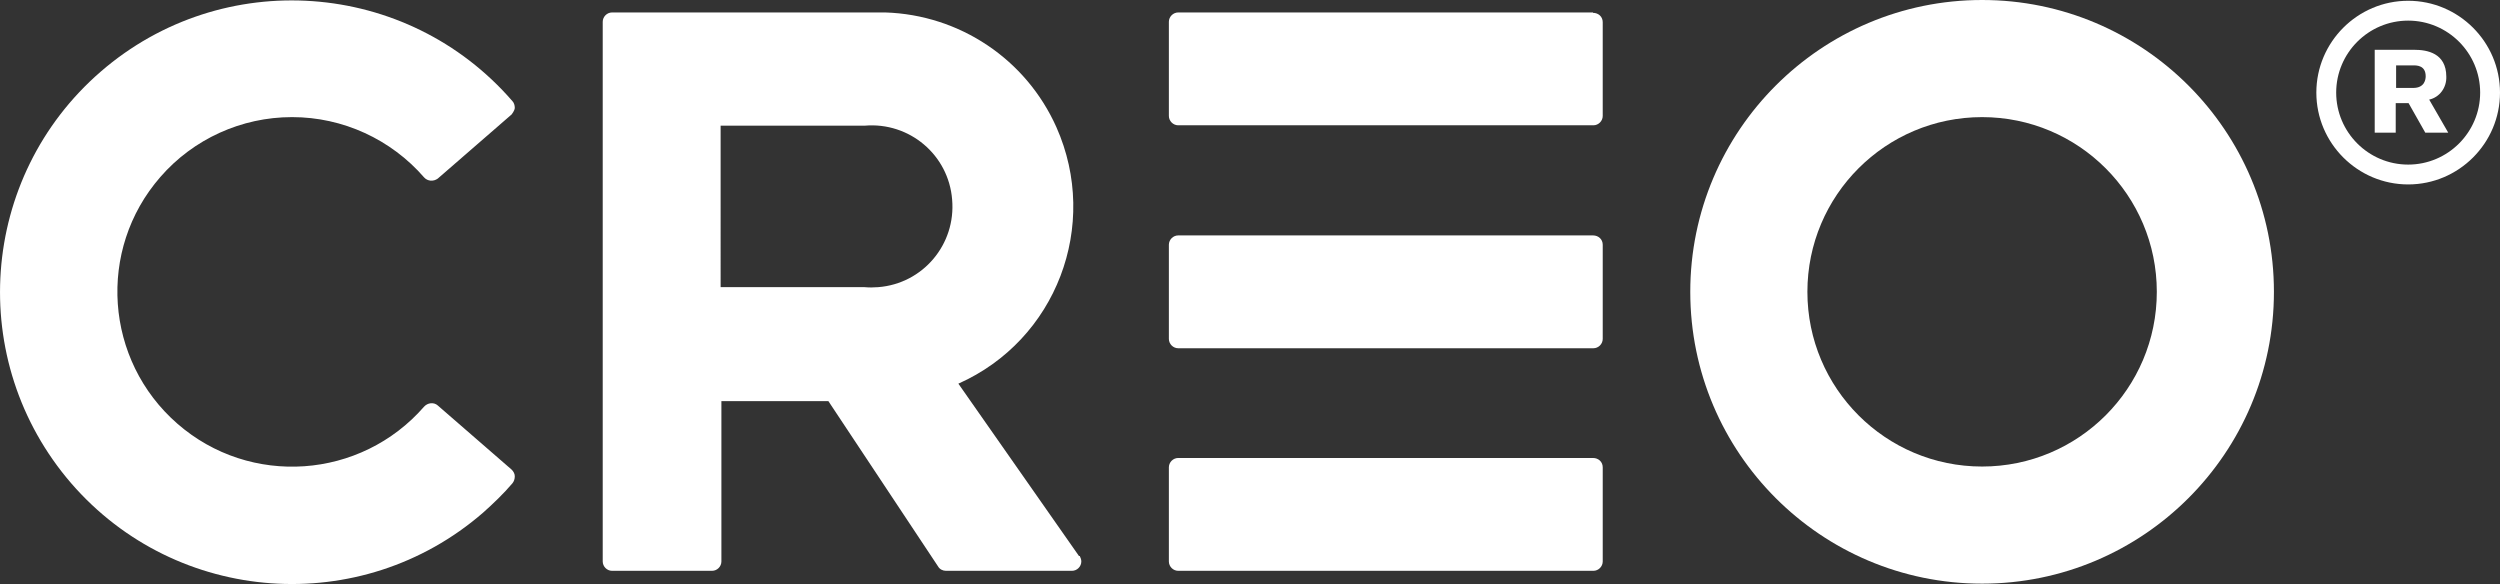
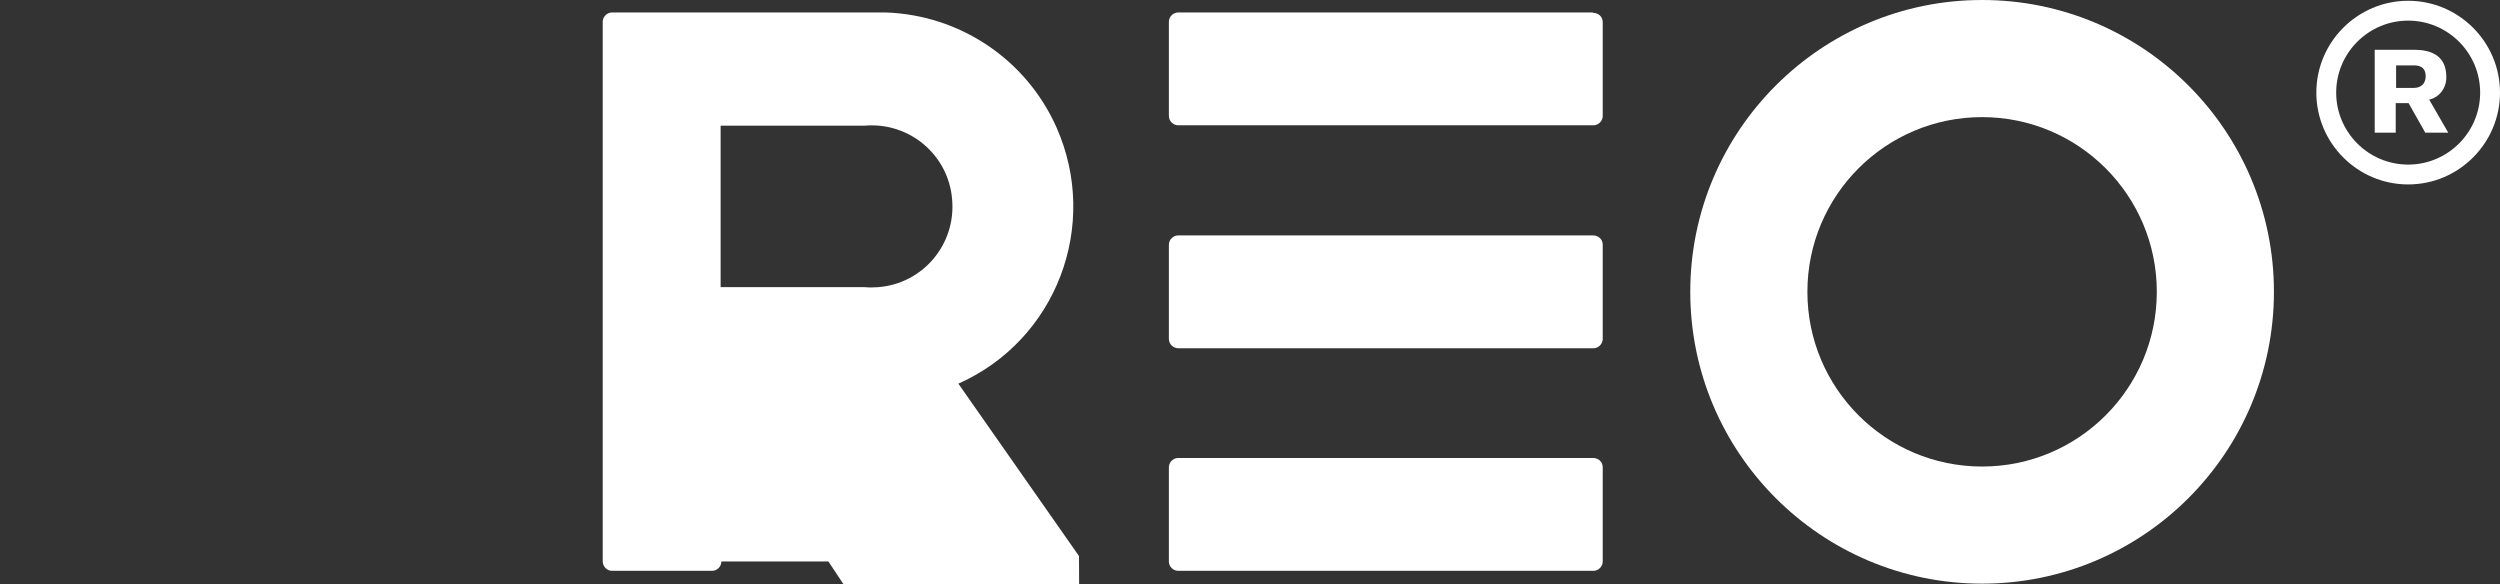
<svg xmlns="http://www.w3.org/2000/svg" id="Layer_1" viewBox="0 0 64.25 15.01">
  <rect x="0" y="0" width="64.25" height="15.01" fill="#333333" stroke="none" />
  <defs>
    <style>.cls-1{fill:#fff;}</style>
  </defs>
  <path class="cls-1" d="m40.94,6.05s0,0,0,0h-10.66c-.13,0-.24.11-.24.24h0v2.42c0,.13.11.24.24.24h10.67c.13,0,.24-.11.24-.24h0v-2.42c0-.14-.11-.24-.25-.24Z" />
  <path class="cls-1" d="m40.94,11.77s0,0,0,0h-10.66c-.13,0-.24.11-.24.24h0v2.42c0,.13.11.24.24.24h10.67c.13,0,.24-.11.24-.24h0v-2.42c0-.14-.11-.24-.25-.24Z" />
  <path class="cls-1" d="m40.94.32s0,0,0,0h-10.66c-.13,0-.24.11-.24.24h0v2.42c0,.13.11.24.24.24h10.67c.13,0,.24-.11.24-.24h0V.57c0-.14-.11-.24-.25-.24Z" />
  <path class="cls-1" d="m50.94,0c-4.14,0-7.5,3.36-7.5,7.5s3.36,7.5,7.5,7.5,7.5-3.36,7.5-7.5c0-4.14-3.36-7.5-7.5-7.5Zm0,11.99c-2.48,0-4.49-2.01-4.49-4.49s2.01-4.49,4.49-4.49,4.49,2.01,4.49,4.49c0,2.48-2.01,4.49-4.49,4.49Z" />
-   <path class="cls-1" d="m7.51,3.01c1.3,0,2.54.57,3.39,1.55.09.1.24.11.35.03l1.9-1.65s.08-.1.08-.17c0-.06-.02-.13-.06-.17C10.46-.53,5.72-.87,2.59,1.84-.54,4.55-.88,9.28,1.83,12.42c2.71,3.13,7.45,3.47,10.58.76.27-.24.53-.49.76-.76.04-.05.06-.11.06-.18,0-.06-.03-.12-.08-.17l-1.9-1.65c-.1-.09-.26-.07-.35.03-1.63,1.87-4.47,2.07-6.34.44-1.87-1.63-2.07-4.47-.44-6.34.85-.98,2.09-1.54,3.38-1.54Z" />
-   <path class="cls-1" d="m27.73,14.29l-3.1-4.43c2.52-1.12,3.64-4.07,2.52-6.59-.78-1.75-2.49-2.89-4.4-2.95h-7.02c-.13,0-.24.11-.24.24h0v13.87c0,.13.11.24.24.24h2.57c.13,0,.24-.11.24-.24h0v-4.12h2.75l2.82,4.25c.04.07.12.11.2.11h3.24c.13,0,.24-.11.24-.24,0-.05-.02-.1-.04-.14h0Zm-5.16-6.91c-.12.01-.24.01-.35,0h-3.7V3.23h3.7c1.15-.1,2.16.75,2.25,1.9.1,1.15-.75,2.16-1.9,2.25Z" />
+   <path class="cls-1" d="m27.73,14.29l-3.1-4.43c2.52-1.12,3.64-4.07,2.52-6.59-.78-1.75-2.49-2.89-4.4-2.95h-7.02c-.13,0-.24.11-.24.24h0v13.87c0,.13.11.24.24.24h2.57c.13,0,.24-.11.24-.24h0h2.75l2.82,4.25c.04.07.12.11.2.11h3.24c.13,0,.24-.11.24-.24,0-.05-.02-.1-.04-.14h0Zm-5.16-6.91c-.12.01-.24.01-.35,0h-3.7V3.23h3.7c1.15-.1,2.16.75,2.25,1.9.1,1.15-.75,2.16-1.9,2.25Z" />
  <path class="cls-1" d="m62.87,1.97c0-.61-.5-.69-.82-.69h-1.02v2.13h.54v-.76h.33l.43.76h.59l-.49-.85c.27-.06.45-.31.44-.59Zm-.85.29h-.44,0v-.58h.44c.09,0,.32,0,.32.28,0,.07-.02.3-.32.3Z" />
  <path class="cls-1" d="m61.89.02c-1.3,0-2.36,1.06-2.36,2.36,0,1.3,1.06,2.36,2.36,2.36,1.3,0,2.36-1.06,2.36-2.36,0-1.3-1.06-2.36-2.36-2.36Zm0,4.21c-1.02,0-1.85-.83-1.85-1.85s.83-1.85,1.85-1.85c1.02,0,1.85.83,1.85,1.85h0c0,1.02-.83,1.85-1.85,1.85Z" />
</svg>